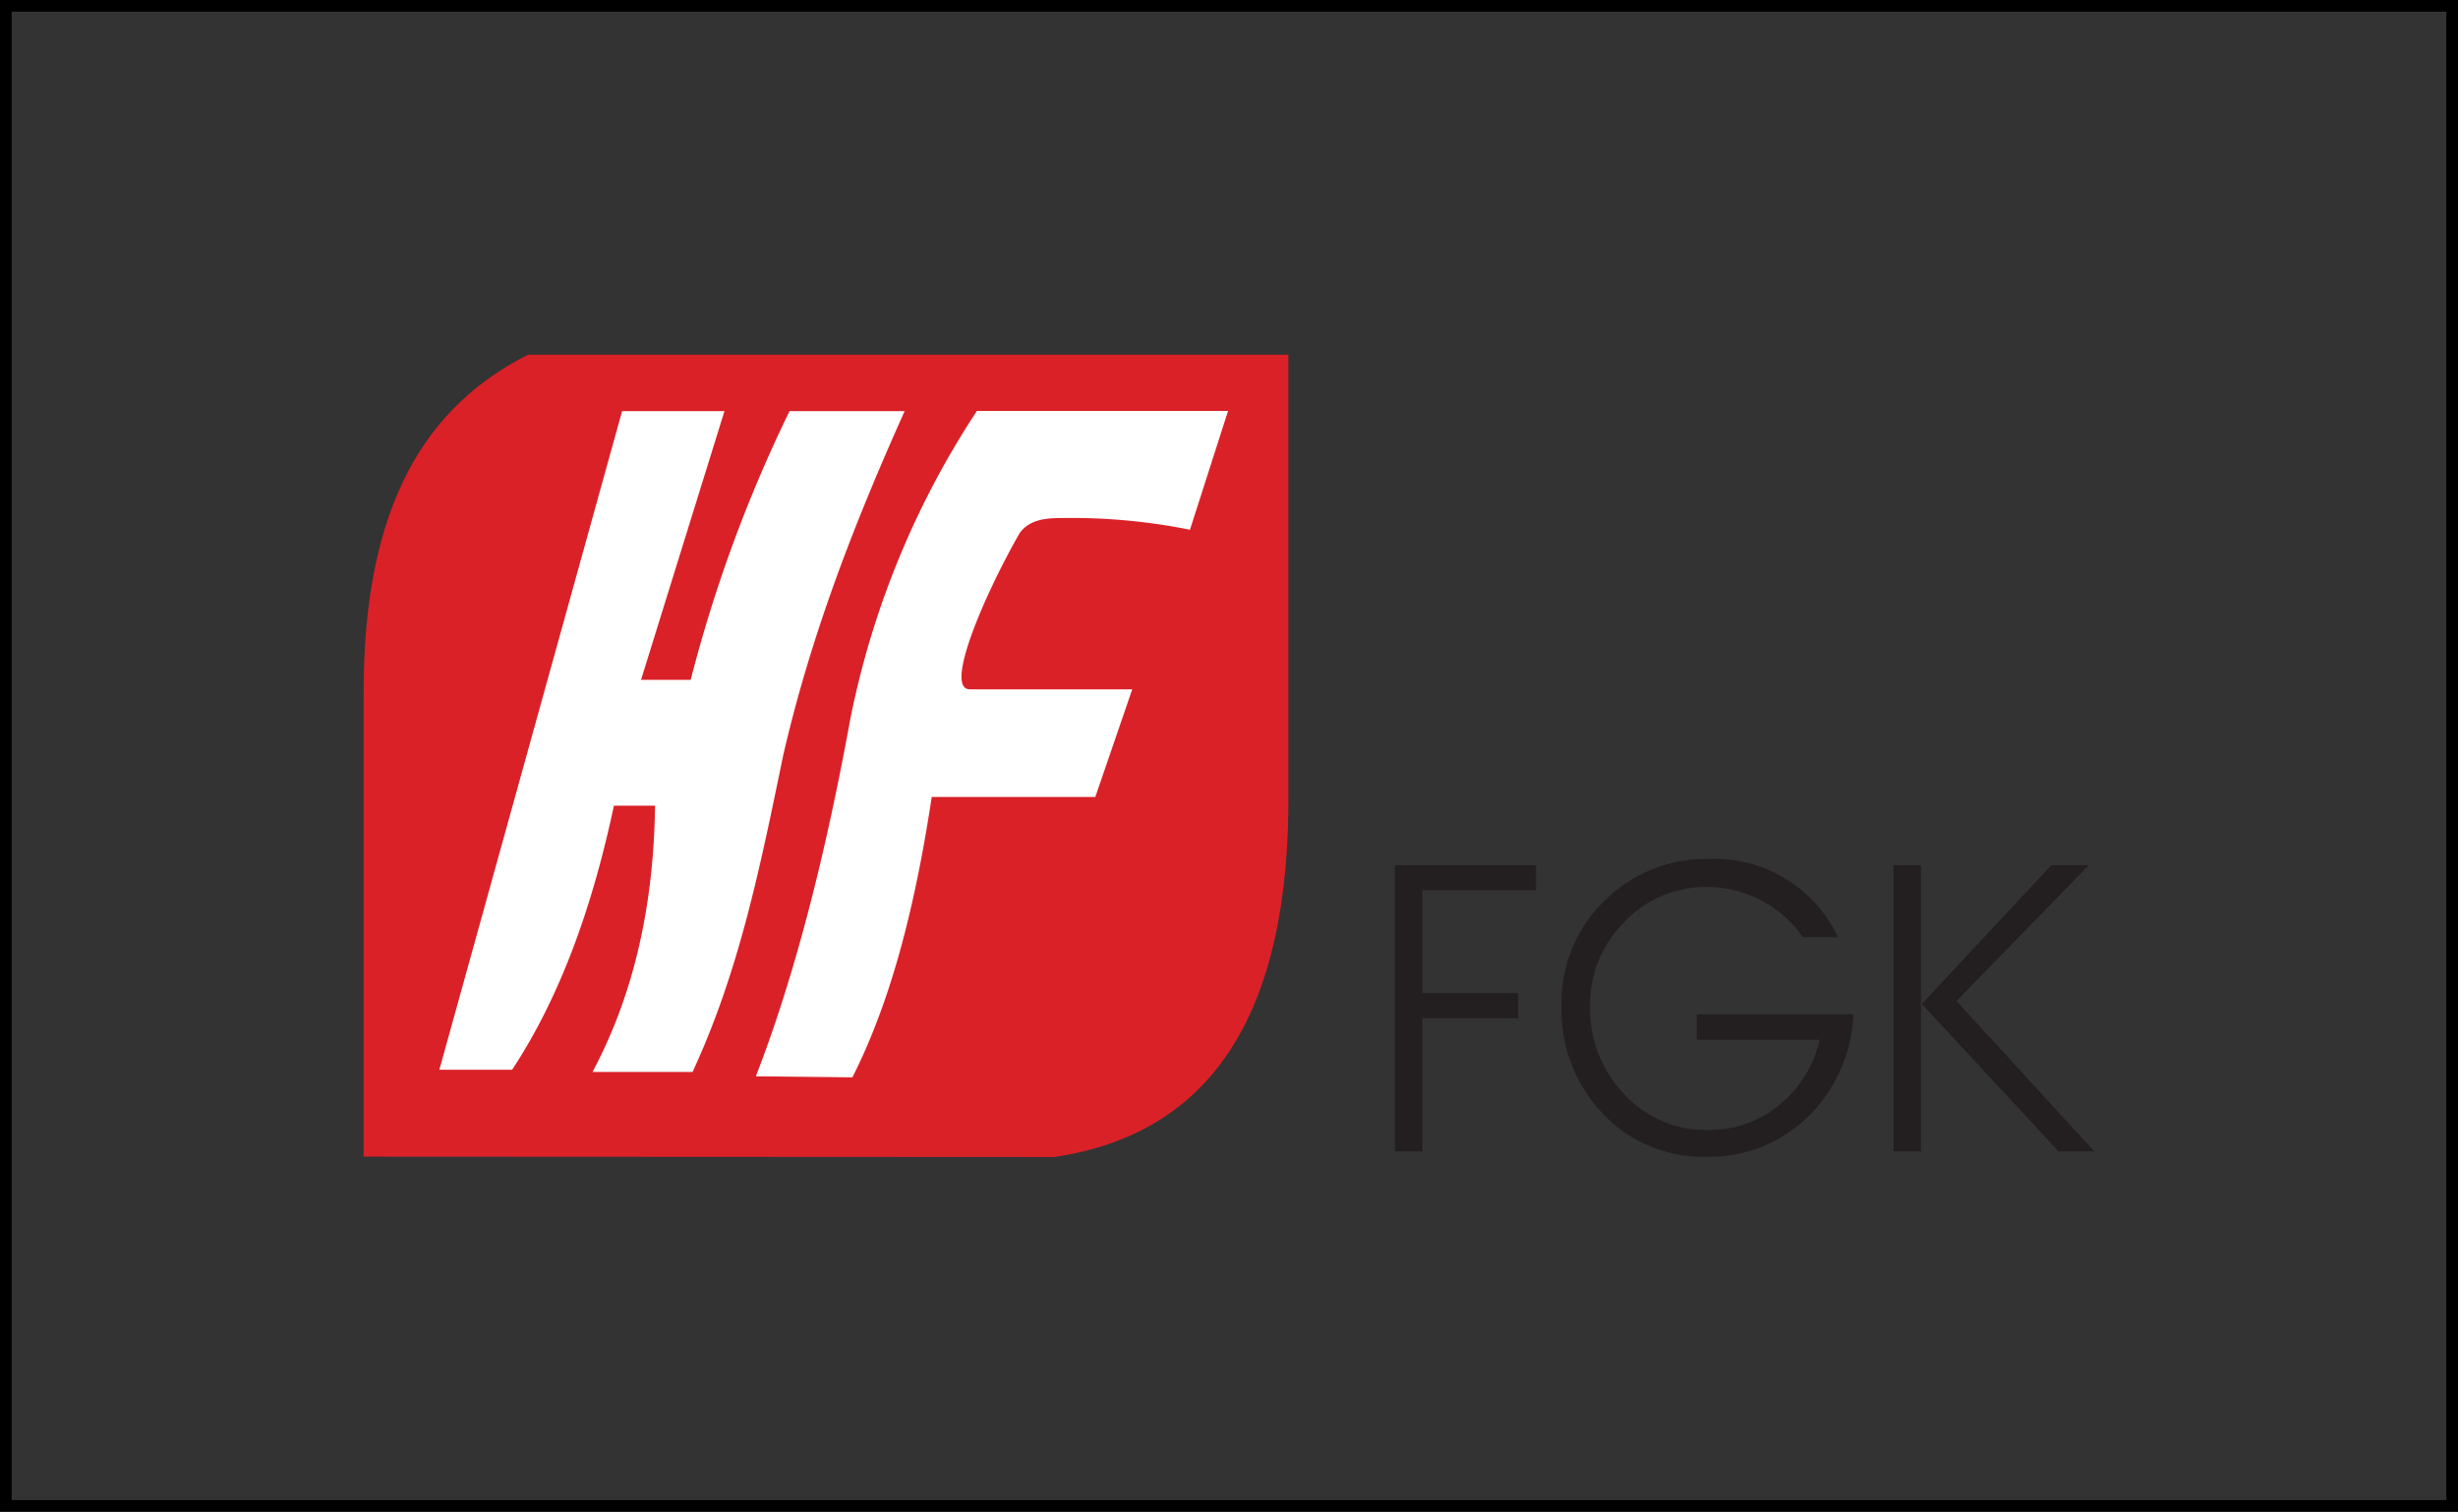
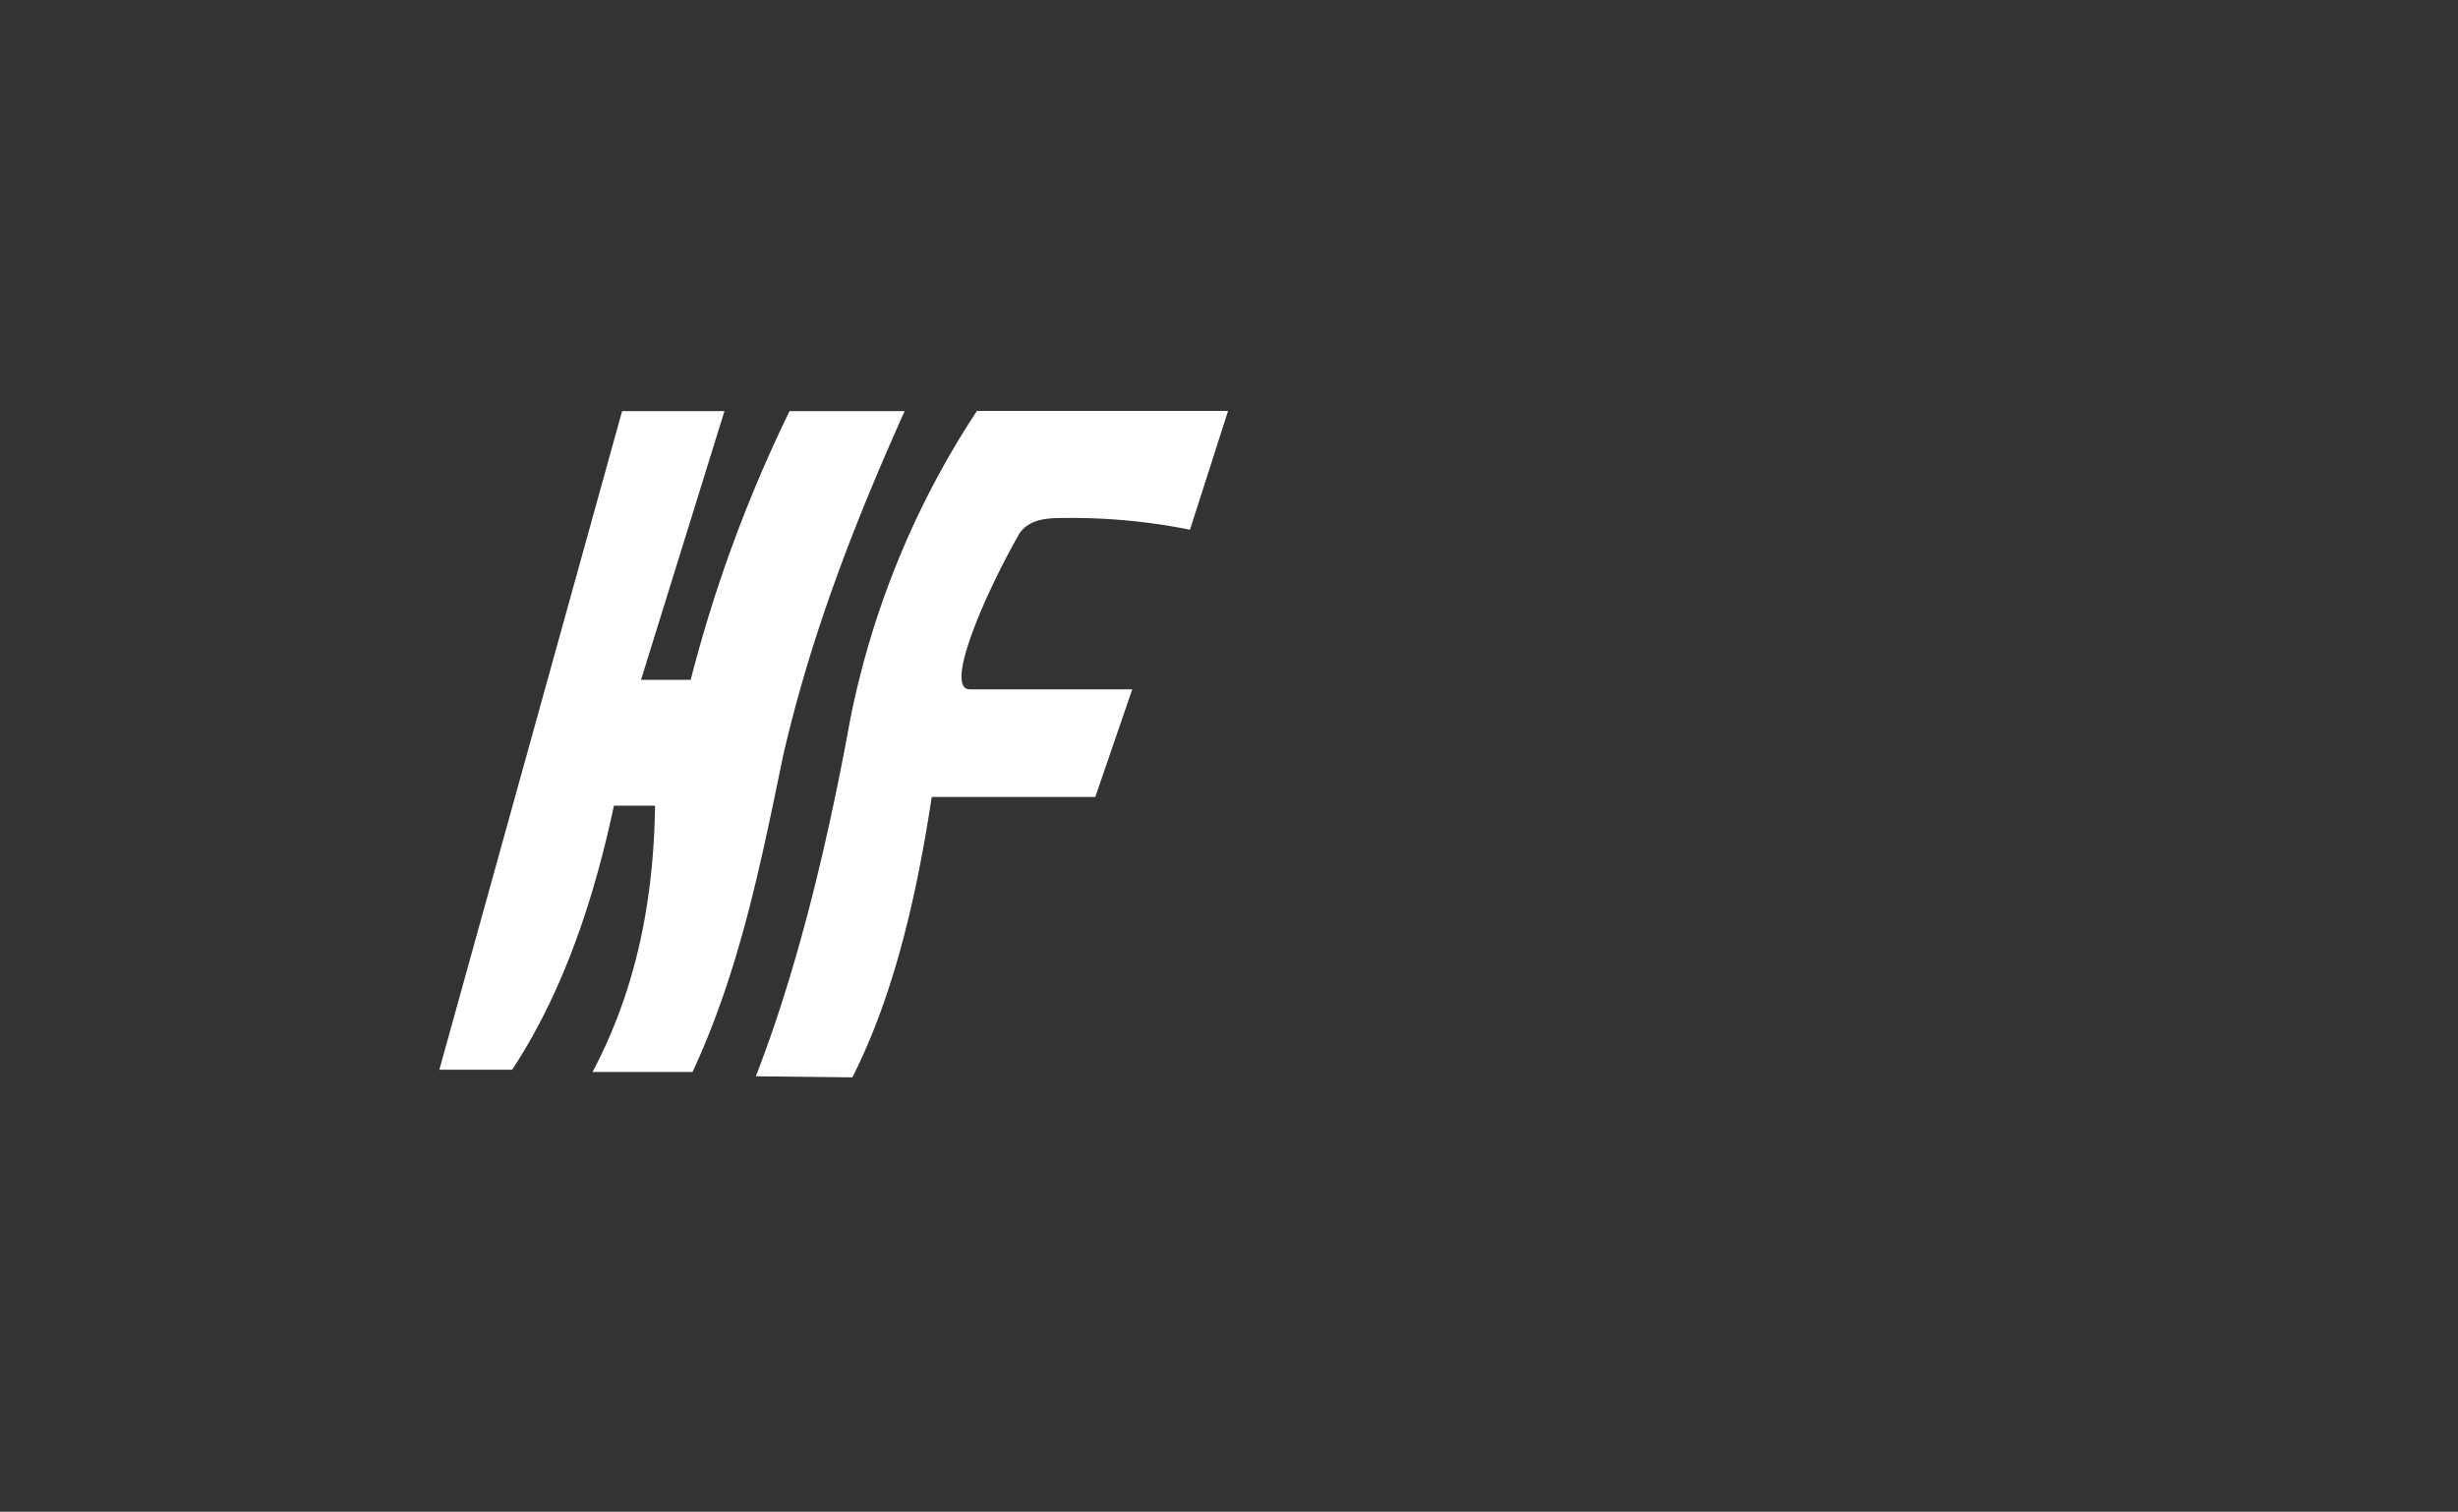
<svg xmlns="http://www.w3.org/2000/svg" width="210.36" height="129.39" viewBox="0 0 210.36 129.39">
  <rect x="0" y="0" width="210.36" height="129.39" fill="#333333" stroke="none" />
  <defs>
    <style>.cls-1{fill:none;stroke:#000;stroke-miterlimit:10;}.cls-2{fill:#da2128;}.cls-2,.cls-3{fill-rule:evenodd;}.cls-3{fill:#fff;}.cls-4{fill:#231f20;}</style>
  </defs>
  <title>Ресурс 23</title>
  <g id="Слой_2" data-name="Слой 2">
    <g id="Слой_1-2" data-name="Слой 1">
-       <rect class="cls-1" x="0.5" y="0.5" width="209.36" height="128.39" />
-       <path class="cls-2" d="M31.12,99V59.73C31,42.86,36.74,34.65,45.19,30.36h65.07V67.65c.19,19.58-6.93,29.45-20.05,31.38L31.12,99Z" />
      <path class="cls-3" d="M37.6,91.56,53.24,35.19H62l-7.14,23h4.25a120.88,120.88,0,0,1,8.46-23h9.85c-4.32,9.64-8,19.1-10.39,29.45-2,9.71-3.78,18.52-7.76,27.11H50.71c3.68-6.92,5.24-14.59,5.35-22.79H52.54C50.72,77.52,48,85.22,43.83,91.56Z" />
      <path class="cls-3" d="M64.71,92.06c3.3-8.51,5.93-18.83,8.06-30.51A74.26,74.26,0,0,1,83.61,35.17H105.1l-3.26,10.17a51.51,51.51,0,0,0-11.11-1c-1.6,0-2.74.29-3.47,1.29C84.15,51.09,80.79,59,83,59h13.9l-3.16,9.21h-14c-1.57,10.39-3.76,18-6.79,24l-8.25-.09Z" />
-       <path class="cls-4" d="M121.73,98.55h-2.35V74.05h12.08v2.14h-9.73V85h8.2v2.15h-8.2V98.55Zm35.56-18.34h-3a10,10,0,0,0-8.13-4.29,9.6,9.6,0,0,0-7.15,3,10,10,0,0,0-2.93,7.24A10.6,10.6,0,0,0,139,93.65a9.49,9.49,0,0,0,7.25,3.06,9.2,9.2,0,0,0,6.07-2.18A9.89,9.89,0,0,0,155.72,89H145.21V86.81h13.41a13.07,13.07,0,0,1-3.82,8.71A12,12,0,0,1,146,99a11.7,11.7,0,0,1-8.92-3.78,12.81,12.81,0,0,1-3.44-9.09,12.15,12.15,0,0,1,3.64-9,12.34,12.34,0,0,1,9-3.61,11.67,11.67,0,0,1,11,6.64Zm4.76,18.34V74.05h2.35v24.5Zm2.42-12.62,11.09-11.88h3.21L167.44,85.68l11.8,12.87h-3.06L164.47,85.93Z" />
    </g>
  </g>
</svg>